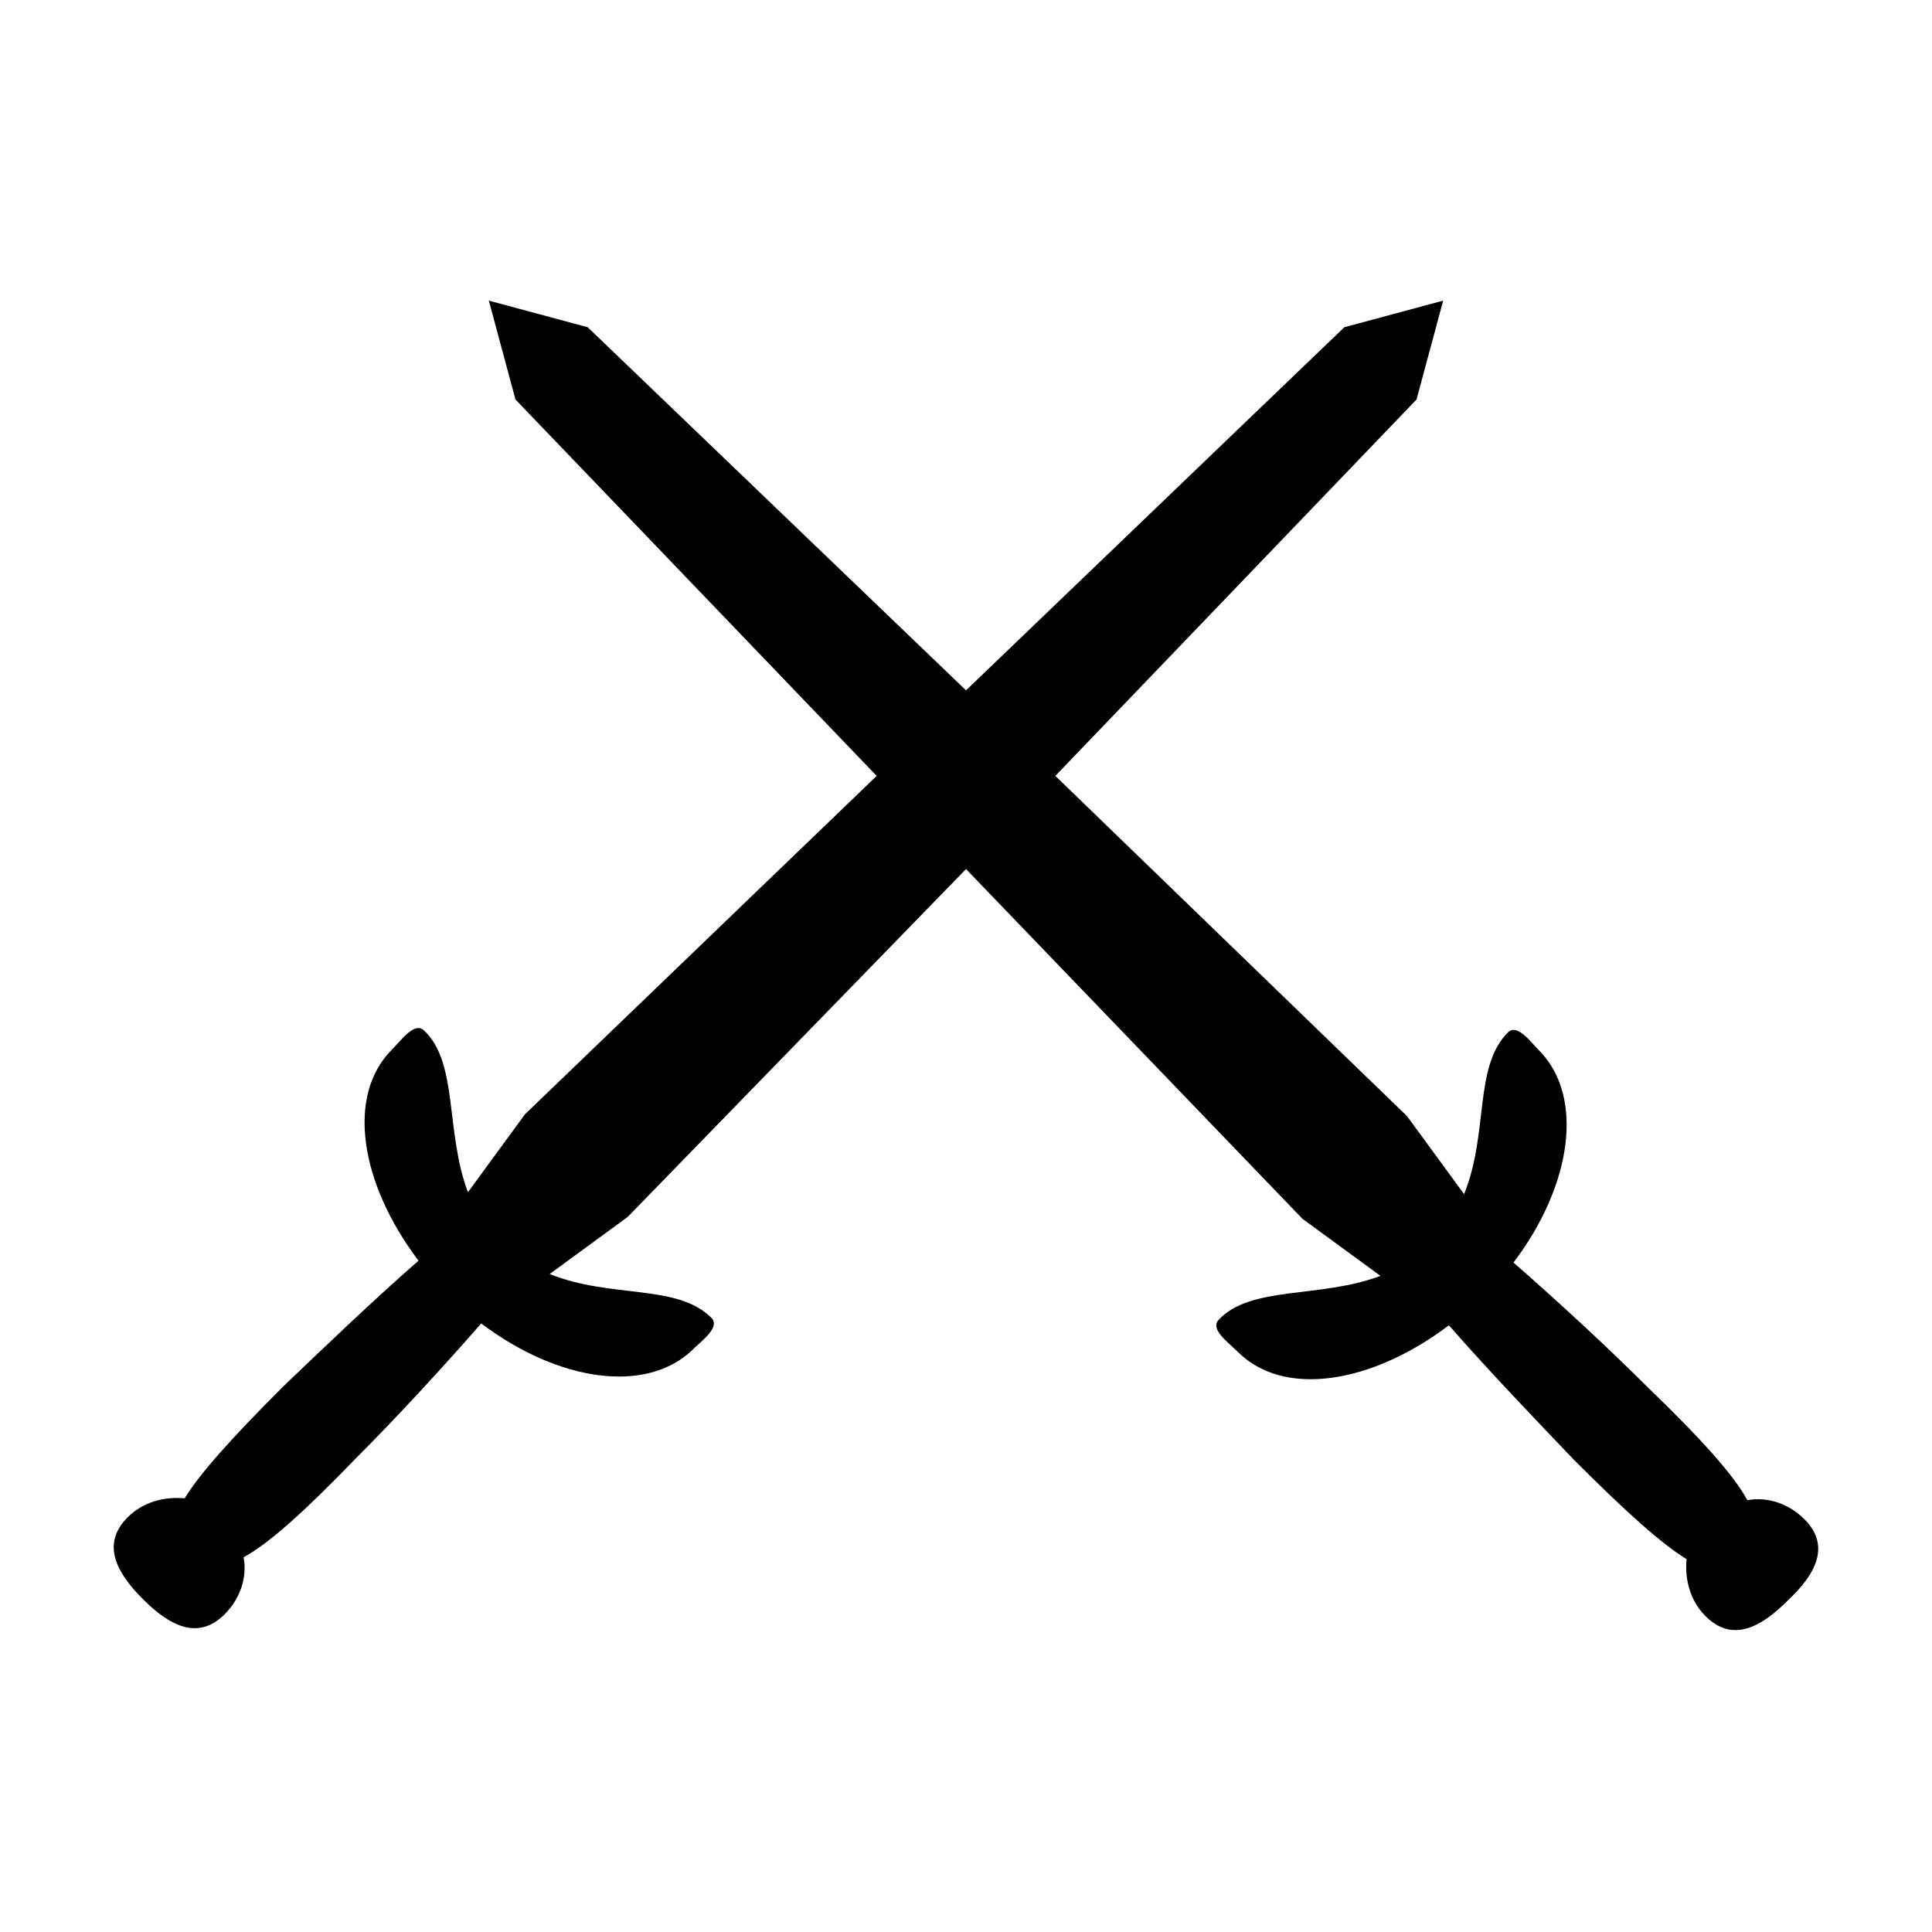
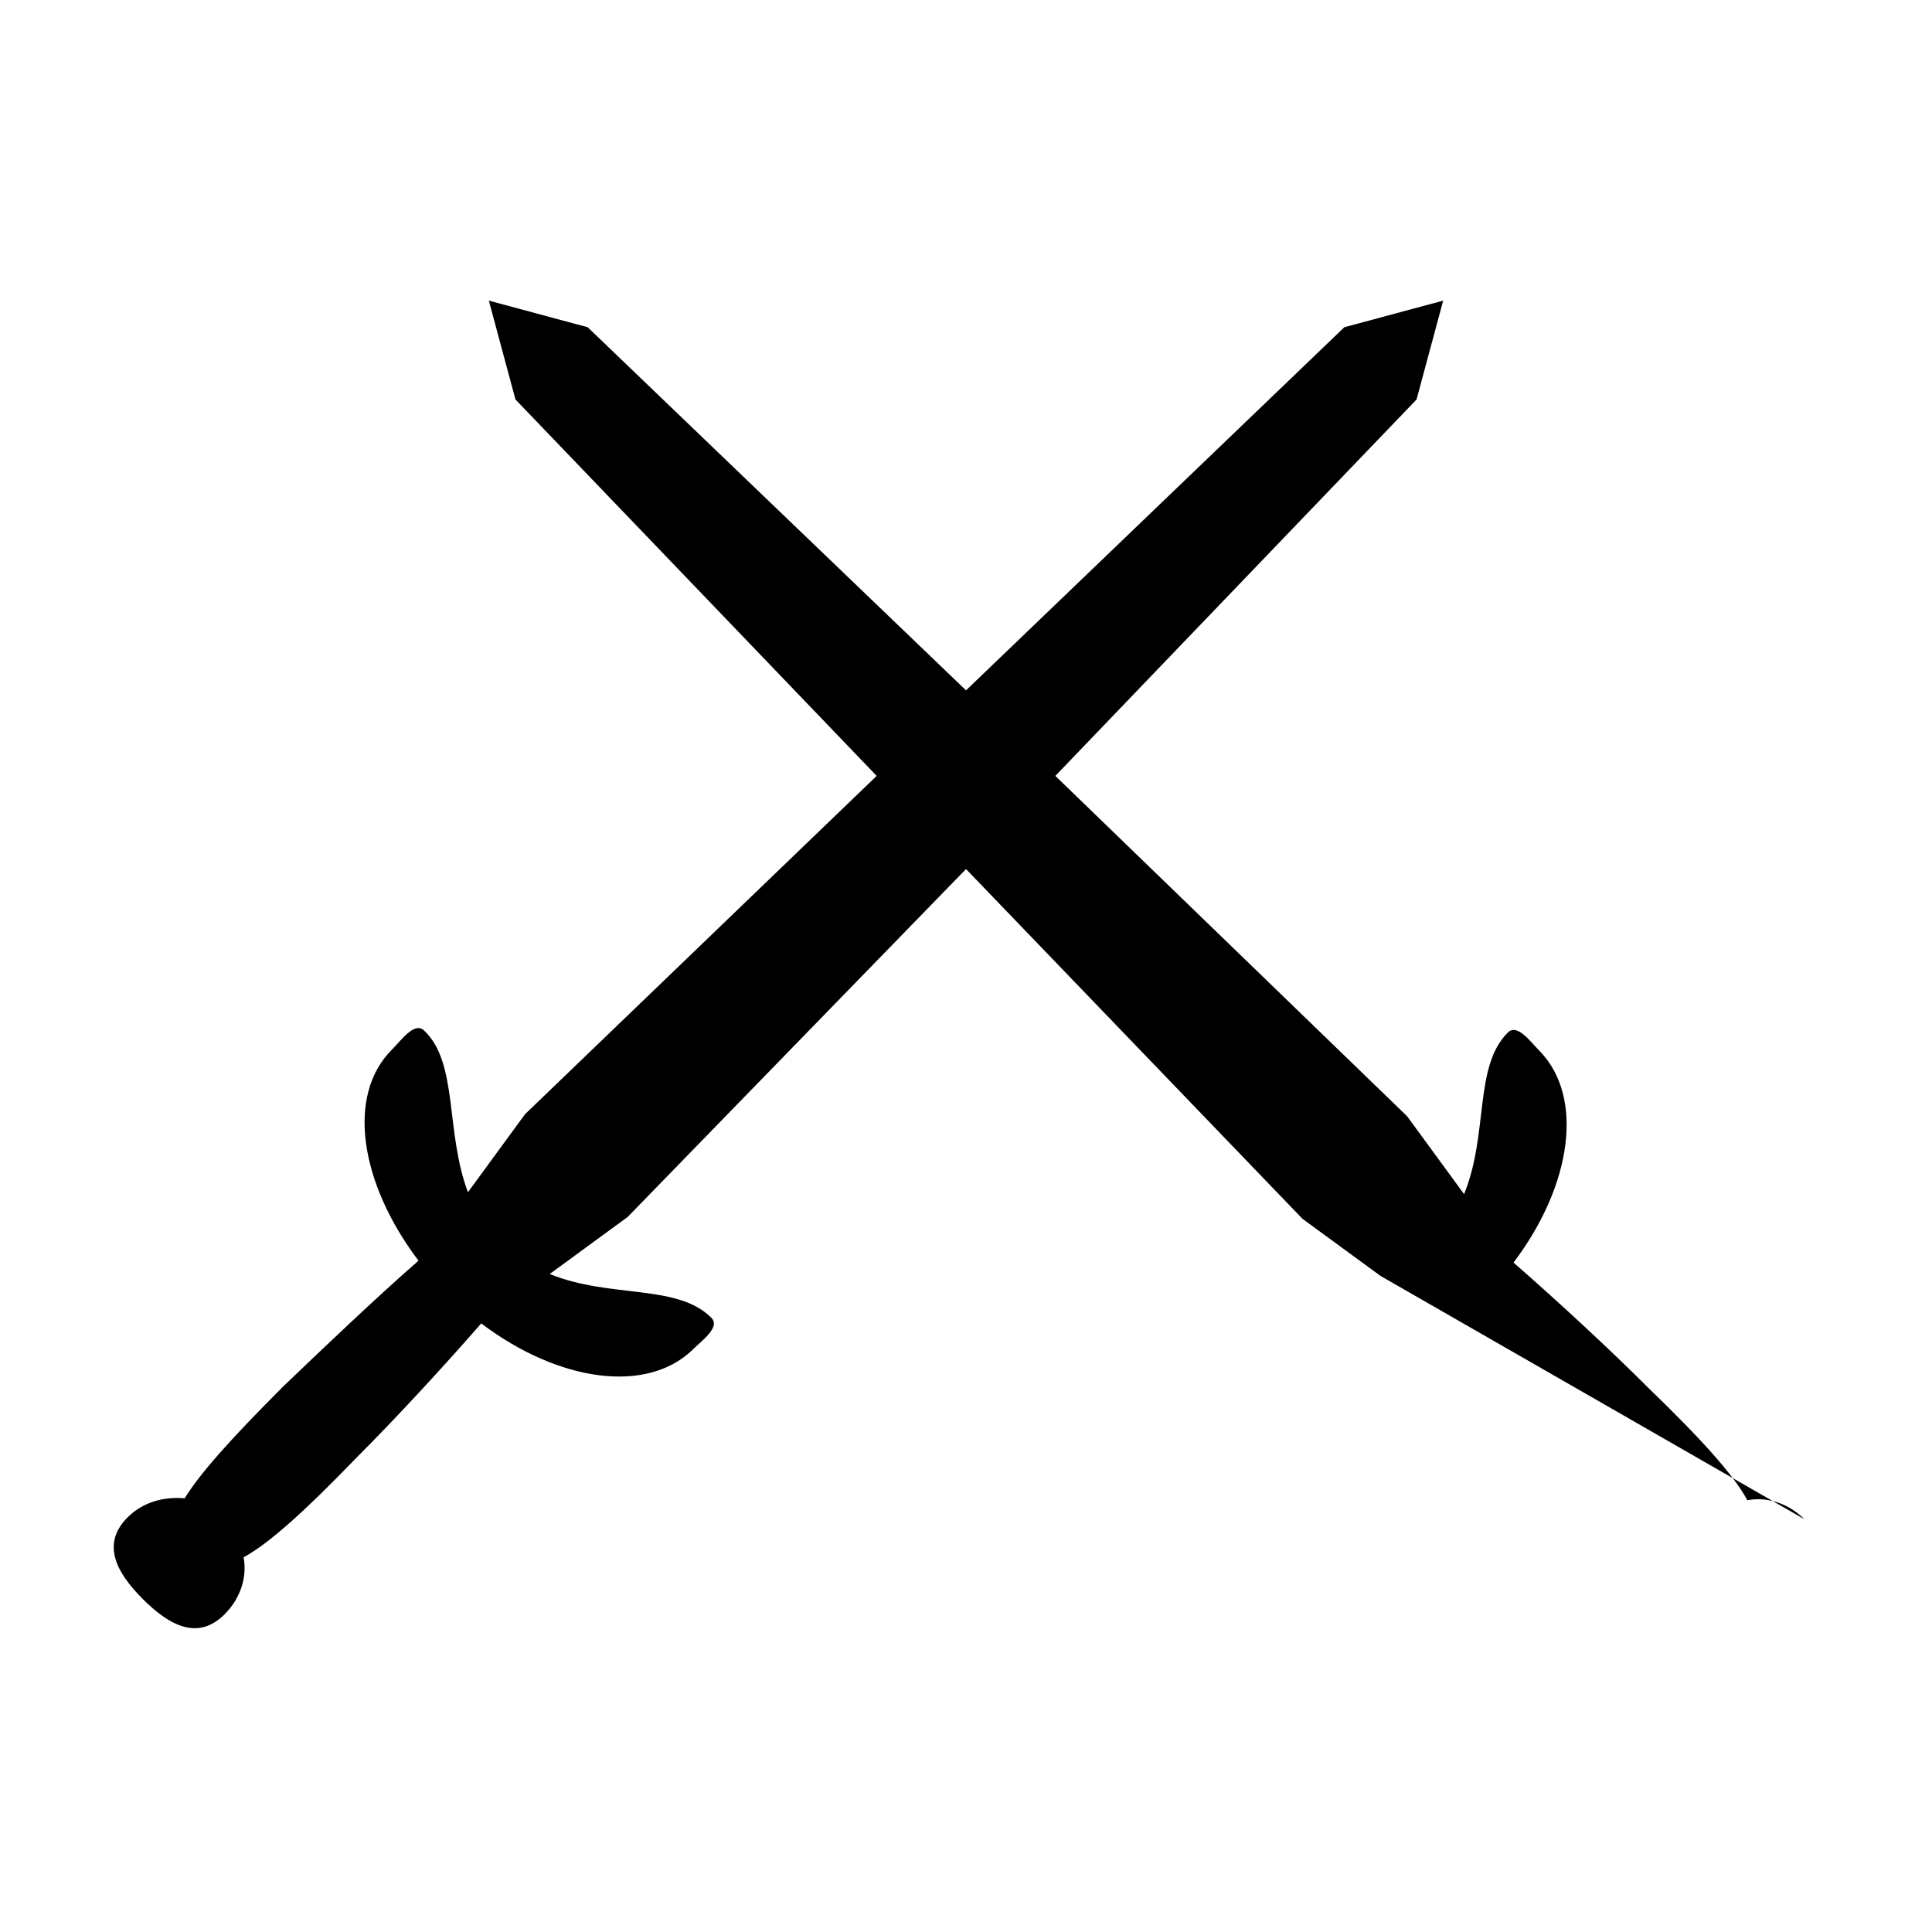
<svg xmlns="http://www.w3.org/2000/svg" fill="#000000" width="800px" height="800px" version="1.1" viewBox="144 144 512 512">
-   <path d="m622.18 546.61c-4.031-4.031-9.574-6.047-15.113-5.039-3.527-6.551-12.09-16.121-26.199-29.727-10.578-10.578-23.68-22.672-35.77-33.25 15.617-20.656 18.641-43.832 7.055-55.922-2.519-2.519-6.047-7.559-8.566-5.039-9.07 9.07-5.039 26.703-11.586 42.824l-15.113-20.656-93.211-90.18 95.723-99.754 7.055-26.199-26.199 7.055-100.25 96.227-100.26-96.227-26.199-7.055 7.055 26.199 95.723 99.754-93.207 89.68-15.113 20.656c-6.047-16.121-2.519-34.258-11.586-42.824-2.519-2.519-6.047 2.519-8.566 5.039-12.09 12.09-8.566 35.266 7.055 55.922-12.09 10.578-24.688 22.672-35.77 33.25-14.105 14.105-22.168 23.176-26.199 29.727-5.543-0.504-11.082 1.008-15.113 5.039-7.055 7.055-3.023 14.609 4.031 21.664 7.055 7.055 14.609 11.082 21.664 4.031 4.031-4.031 6.047-9.574 5.039-15.113 6.551-3.527 16.121-12.09 29.727-26.199 10.578-10.578 22.672-23.68 33.25-35.77 20.656 15.617 43.832 18.641 55.922 7.055 2.519-2.519 7.559-6.047 5.039-8.566-9.07-9.07-26.703-5.039-42.824-11.586l20.656-15.113 89.676-92.203 89.176 92.699 20.656 15.113c-16.121 6.047-34.258 2.519-42.824 11.586-2.519 2.519 2.519 6.047 5.039 8.566 12.09 12.09 35.266 8.566 55.922-7.055 10.578 12.09 22.672 24.688 33.25 35.77 14.105 14.105 23.176 22.168 29.727 26.199-0.504 5.543 1.008 11.082 5.039 15.113 7.055 7.055 14.609 3.023 21.664-4.031 7.555-7.047 11.582-14.605 4.531-21.66z" />
+   <path d="m622.18 546.61c-4.031-4.031-9.574-6.047-15.113-5.039-3.527-6.551-12.09-16.121-26.199-29.727-10.578-10.578-23.68-22.672-35.77-33.25 15.617-20.656 18.641-43.832 7.055-55.922-2.519-2.519-6.047-7.559-8.566-5.039-9.07 9.07-5.039 26.703-11.586 42.824l-15.113-20.656-93.211-90.18 95.723-99.754 7.055-26.199-26.199 7.055-100.25 96.227-100.26-96.227-26.199-7.055 7.055 26.199 95.723 99.754-93.207 89.68-15.113 20.656c-6.047-16.121-2.519-34.258-11.586-42.824-2.519-2.519-6.047 2.519-8.566 5.039-12.09 12.09-8.566 35.266 7.055 55.922-12.09 10.578-24.688 22.672-35.77 33.25-14.105 14.105-22.168 23.176-26.199 29.727-5.543-0.504-11.082 1.008-15.113 5.039-7.055 7.055-3.023 14.609 4.031 21.664 7.055 7.055 14.609 11.082 21.664 4.031 4.031-4.031 6.047-9.574 5.039-15.113 6.551-3.527 16.121-12.09 29.727-26.199 10.578-10.578 22.672-23.68 33.25-35.77 20.656 15.617 43.832 18.641 55.922 7.055 2.519-2.519 7.559-6.047 5.039-8.566-9.07-9.07-26.703-5.039-42.824-11.586l20.656-15.113 89.676-92.203 89.176 92.699 20.656 15.113z" />
</svg>